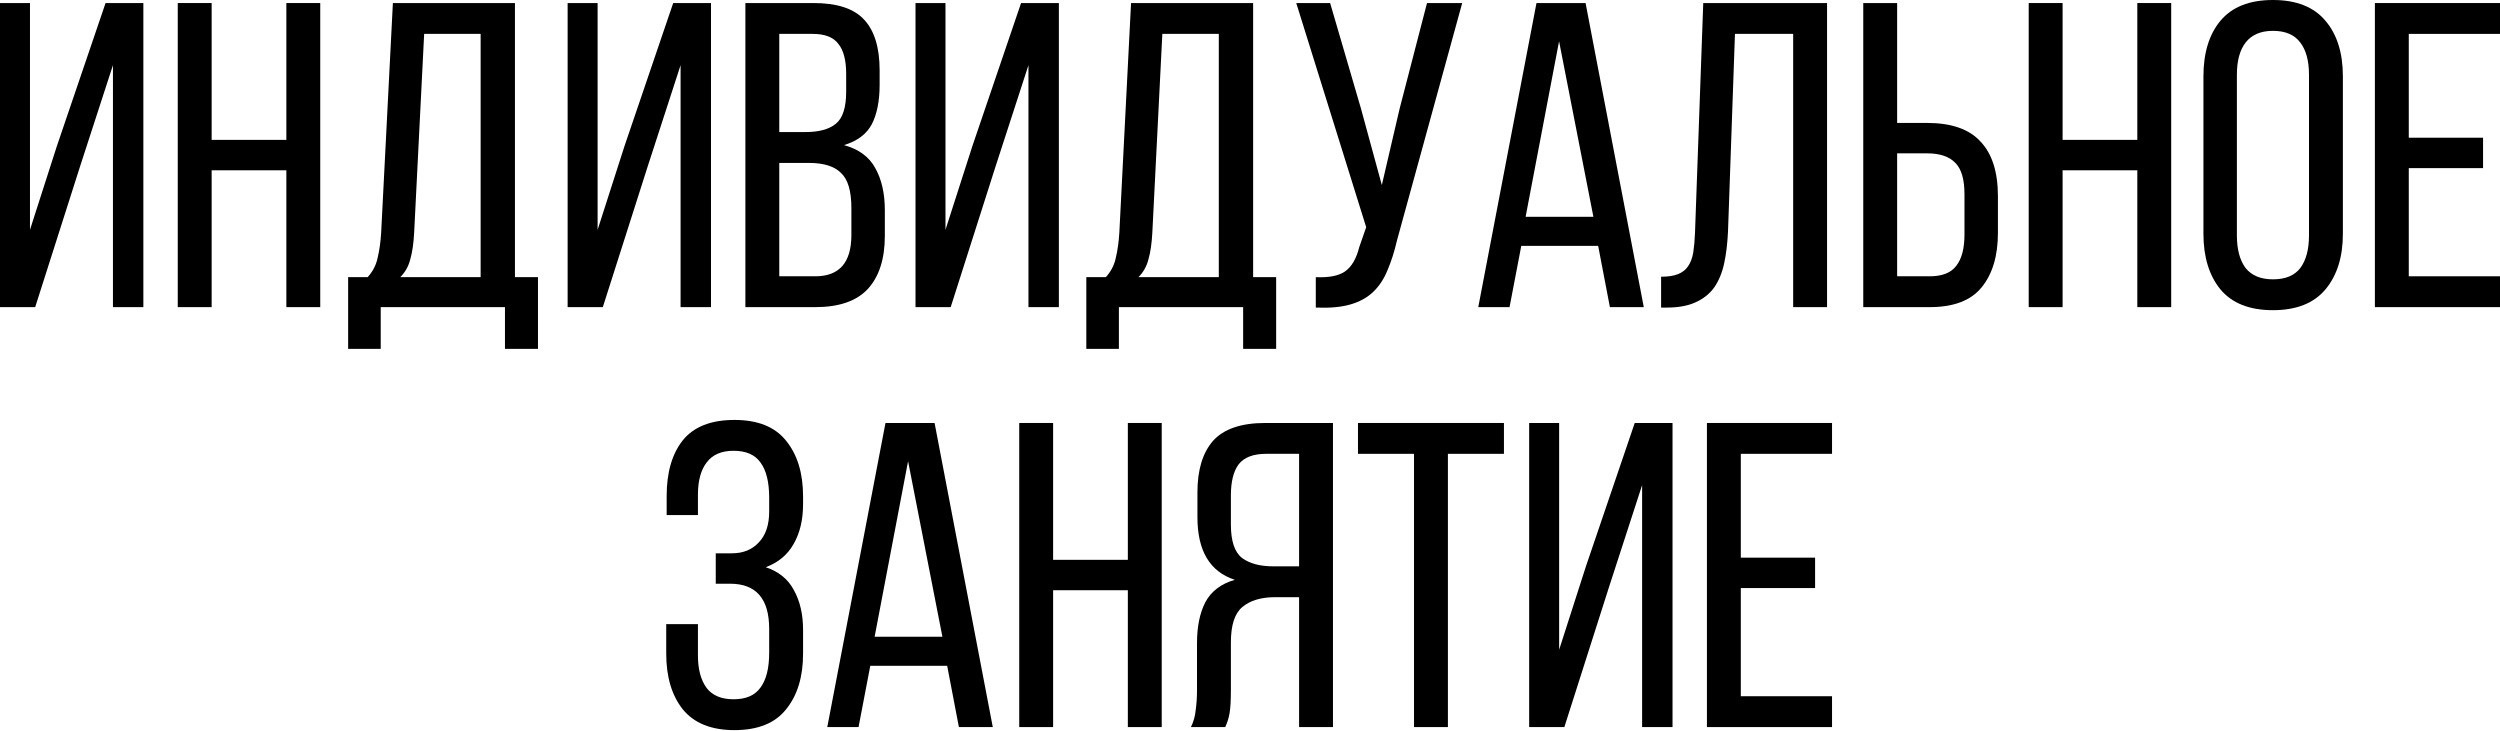
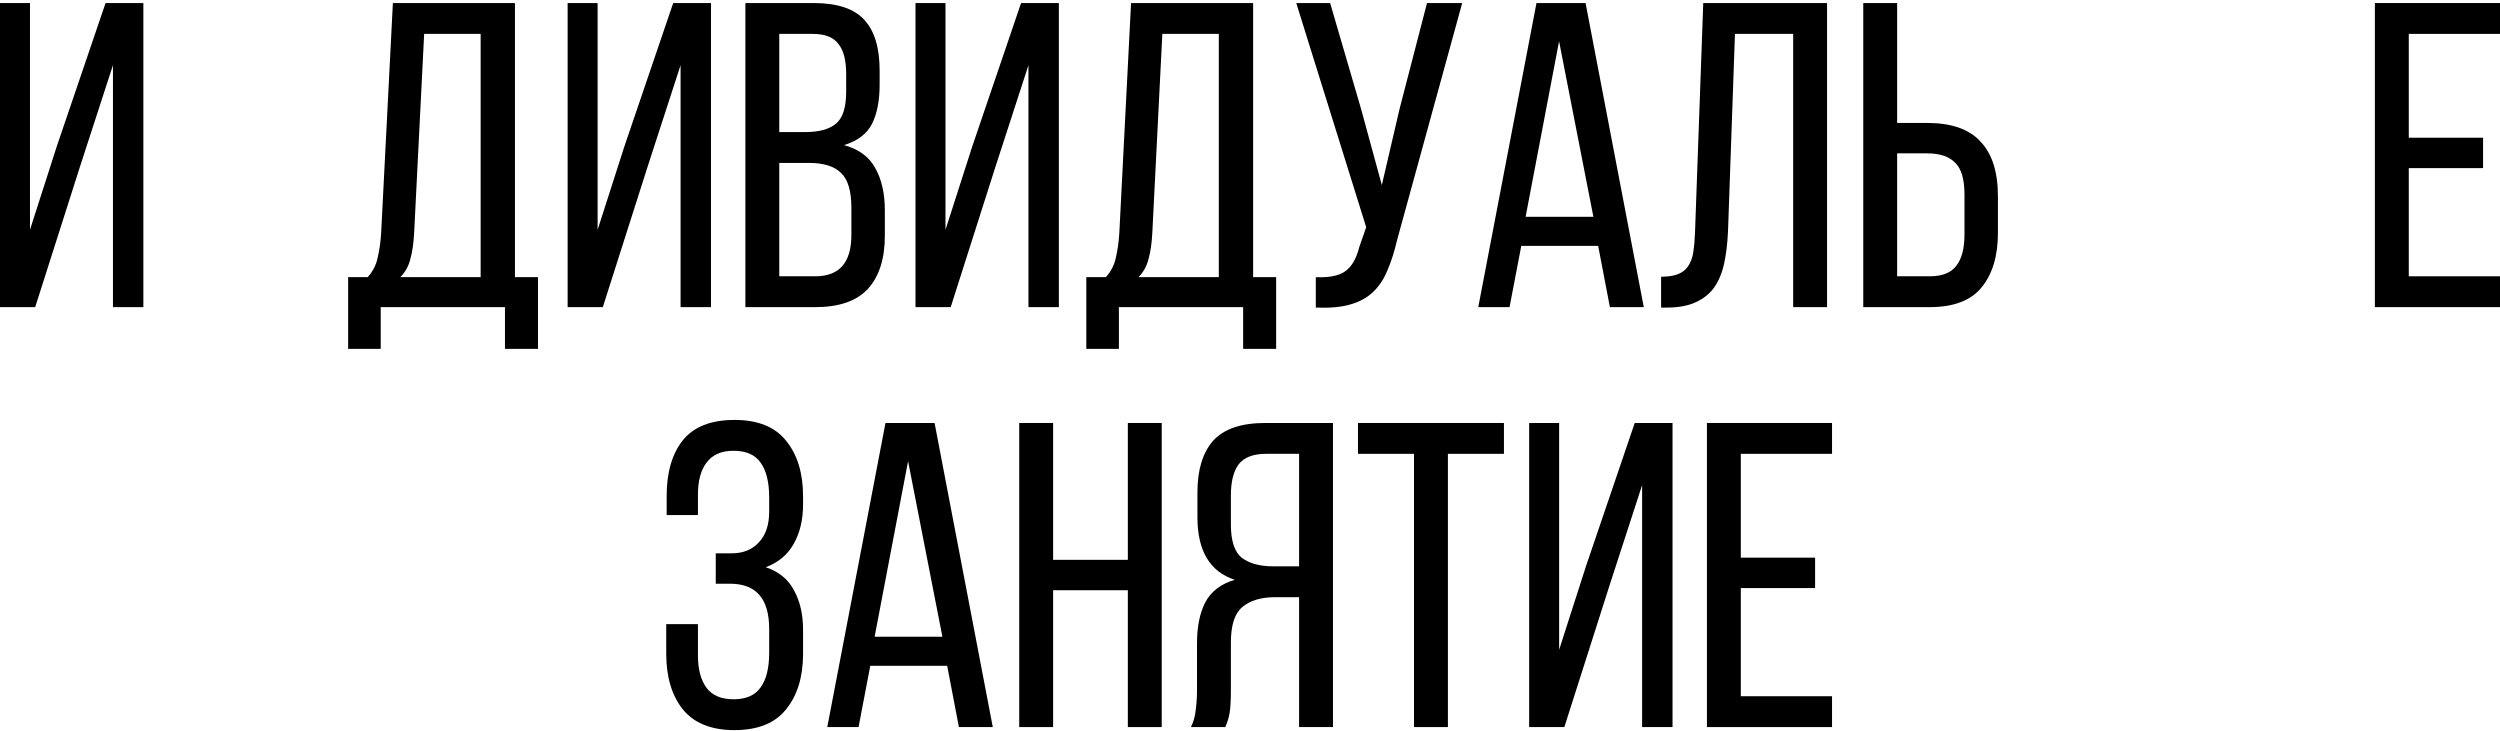
<svg xmlns="http://www.w3.org/2000/svg" width="691" height="202" viewBox="0 0 691 202" fill="none">
  <path d="M22.094 46.108L9.726 84.892H0V0.841H8.285V63.519L15.73 40.345L29.178 0.841H39.624V84.892H31.219V18.011L22.094 46.108Z" fill="black" />
-   <path d="M58.498 47.069V84.892H49.132V0.841H58.498V38.664H79.15V0.841H88.516V84.892H79.15V47.069H58.498Z" fill="black" />
  <path d="M139.572 96.419V84.892H105.231V96.419H96.225V76.607H101.628C103.069 75.006 103.99 73.205 104.39 71.204C104.87 69.203 105.191 66.921 105.351 64.36L108.593 0.841H142.333V76.607H148.697V96.419H139.572ZM114.476 64.24C114.316 67.281 113.956 69.763 113.396 71.684C112.915 73.605 111.995 75.246 110.634 76.607H132.848V9.366H117.238L114.476 64.24Z" fill="black" />
  <path d="M178.987 46.108L166.619 84.892H156.893V0.841H165.178V63.519L172.623 40.345L186.071 0.841H196.518V84.892H188.113V18.011L178.987 46.108Z" fill="black" />
  <path d="M224.877 0.841C231.441 0.841 236.124 2.401 238.925 5.523C241.727 8.565 243.128 13.208 243.128 19.452V23.414C243.128 27.897 242.407 31.539 240.967 34.341C239.526 37.063 236.964 38.984 233.282 40.105C237.364 41.225 240.246 43.347 241.927 46.469C243.688 49.59 244.569 53.473 244.569 58.116V65.2C244.569 71.524 243.008 76.407 239.886 79.849C236.764 83.211 231.921 84.892 225.357 84.892H206.025V0.841H224.877ZM222.595 36.502C226.358 36.502 229.159 35.742 231 34.221C232.922 32.7 233.882 29.738 233.882 25.336V20.413C233.882 16.65 233.162 13.889 231.721 12.127C230.36 10.286 227.999 9.366 224.637 9.366H215.391V36.502H222.595ZM225.357 76.367C232.001 76.367 235.323 72.565 235.323 64.96V57.515C235.323 52.792 234.363 49.55 232.441 47.789C230.6 45.948 227.638 45.028 223.556 45.028H215.391V76.367H225.357Z" fill="black" />
  <path d="M275.14 46.108L262.772 84.892H253.046V0.841H261.331V63.519L268.776 40.345L282.224 0.841H292.671V84.892H284.265V18.011L275.14 46.108Z" fill="black" />
  <path d="M343.603 96.419V84.892H309.262V96.419H300.257V76.607H305.66C307.101 75.006 308.022 73.205 308.422 71.204C308.902 69.203 309.222 66.921 309.382 64.36L312.624 0.841H346.365V76.607H352.729V96.419H343.603ZM318.508 64.24C318.348 67.281 317.988 69.763 317.427 71.684C316.947 73.605 316.026 75.246 314.666 76.607H336.879V9.366H321.27L318.508 64.24Z" fill="black" />
  <path d="M386.141 66.401C385.42 69.523 384.54 72.284 383.499 74.686C382.538 77.087 381.217 79.089 379.536 80.69C377.855 82.291 375.734 83.451 373.173 84.172C370.691 84.892 367.529 85.172 363.687 85.012V76.607C367.289 76.767 369.971 76.247 371.732 75.046C373.573 73.765 374.894 71.524 375.694 68.322L377.615 62.799L358.283 0.841H367.649L376.174 30.018L381.938 51.151L386.861 30.018L394.426 0.841H404.152L386.141 66.401Z" fill="black" />
  <path d="M420.481 67.962L417.239 84.892H408.593L424.683 0.841H438.252L454.342 84.892H444.976L441.734 67.962H420.481ZM421.681 59.917H440.413L430.927 11.407L421.681 59.917Z" fill="black" />
  <path d="M479.542 9.366L477.621 63.999C477.461 67.361 477.1 70.323 476.54 72.885C475.98 75.446 475.059 77.648 473.778 79.489C472.498 81.25 470.777 82.611 468.615 83.571C466.534 84.532 463.892 85.012 460.69 85.012H459.129V76.487C461.051 76.487 462.612 76.247 463.812 75.767C465.013 75.286 465.934 74.566 466.574 73.605C467.294 72.565 467.775 71.284 468.015 69.763C468.255 68.242 468.415 66.481 468.495 64.48L470.777 0.841H504.998V84.892H495.632V9.366H479.542Z" fill="black" />
  <path d="M532.655 33.981C539.379 33.981 544.302 35.702 547.424 39.144C550.626 42.506 552.227 47.549 552.227 54.273V64.36C552.227 70.763 550.706 75.807 547.664 79.489C544.702 83.091 539.939 84.892 533.375 84.892H515.004V0.841H524.37V33.981H532.655ZM533.375 76.367C536.818 76.367 539.259 75.406 540.7 73.485C542.221 71.564 542.981 68.682 542.981 64.84V53.673C542.981 49.59 542.141 46.709 540.46 45.028C538.779 43.267 536.177 42.386 532.655 42.386H524.37V76.367H533.375Z" fill="black" />
-   <path d="M570.101 47.069V84.892H560.735V0.841H570.101V38.664H590.754V0.841H600.12V84.892H590.754V47.069H570.101Z" fill="black" />
-   <path d="M609.029 21.133C609.029 14.649 610.59 9.526 613.712 5.764C616.914 1.921 621.757 0 628.241 0C634.725 0 639.568 1.921 642.77 5.764C645.972 9.526 647.573 14.649 647.573 21.133V64.6C647.573 71.004 645.972 76.127 642.77 79.969C639.568 83.811 634.725 85.733 628.241 85.733C621.757 85.733 616.914 83.811 613.712 79.969C610.59 76.127 609.029 71.004 609.029 64.6V21.133ZM618.275 65.08C618.275 68.922 619.076 71.924 620.677 74.085C622.358 76.167 624.879 77.207 628.241 77.207C631.683 77.207 634.205 76.167 635.806 74.085C637.407 71.924 638.207 68.922 638.207 65.08V20.653C638.207 16.81 637.407 13.848 635.806 11.767C634.205 9.606 631.683 8.525 628.241 8.525C624.879 8.525 622.358 9.606 620.677 11.767C619.076 13.848 618.275 16.81 618.275 20.653V65.08Z" fill="black" />
  <path d="M686.318 38.063V46.469H665.785V76.367H691V84.892H656.419V0.841H691V9.366H665.785V38.063H686.318Z" fill="black" />
  <path d="M202.997 116.071C209.48 116.071 214.243 117.993 217.285 121.835C220.407 125.677 221.968 130.8 221.968 137.204V139.366C221.968 143.688 221.088 147.371 219.327 150.412C217.646 153.374 215.084 155.496 211.642 156.776C215.244 157.977 217.846 160.098 219.447 163.14C221.128 166.182 221.968 169.824 221.968 174.067V180.671C221.968 187.075 220.407 192.198 217.285 196.041C214.243 199.883 209.48 201.804 202.997 201.804C196.593 201.804 191.83 199.883 188.708 196.041C185.666 192.198 184.145 187.075 184.145 180.671V172.506H192.91V181.151C192.91 184.994 193.711 187.996 195.312 190.157C196.913 192.238 199.394 193.279 202.756 193.279C206.198 193.279 208.68 192.198 210.201 190.037C211.802 187.875 212.602 184.674 212.602 180.431V173.827C212.602 165.502 209 161.339 201.796 161.339H197.833V152.934H202.276C205.398 152.934 207.88 151.933 209.721 149.932C211.642 147.931 212.602 145.089 212.602 141.407V137.565C212.602 133.242 211.802 130 210.201 127.839C208.68 125.677 206.198 124.597 202.756 124.597C199.394 124.597 196.913 125.677 195.312 127.839C193.711 129.92 192.91 132.882 192.91 136.724V142.368H184.265V137.084C184.265 130.6 185.746 125.477 188.708 121.715C191.75 117.953 196.513 116.071 202.997 116.071Z" fill="black" />
  <path d="M240.546 184.033L237.304 200.964H228.659L244.748 116.912H258.317L274.407 200.964H265.041L261.799 184.033H240.546ZM241.747 175.988H260.478L250.992 127.478L241.747 175.988Z" fill="black" />
  <path d="M291.082 163.14V200.964H281.716V116.912H291.082V154.735H311.735V116.912H321.1V200.964H311.735V163.14H291.082Z" fill="black" />
  <path d="M352.464 165.061C348.542 165.061 345.5 165.982 343.338 167.823C341.257 169.584 340.217 172.826 340.217 177.549V190.757C340.217 193.559 340.096 195.68 339.856 197.121C339.616 198.482 339.216 199.763 338.656 200.964H329.17C329.89 199.523 330.33 197.962 330.491 196.281C330.731 194.52 330.851 192.718 330.851 190.877V177.789C330.851 173.227 331.611 169.464 333.132 166.502C334.733 163.46 337.455 161.379 341.297 160.259C334.413 158.017 330.971 152.254 330.971 142.968V136.124C330.971 129.88 332.412 125.117 335.293 121.835C338.255 118.553 343.058 116.912 349.702 116.912H368.434V200.964H359.068V165.061H352.464ZM349.942 125.437C346.42 125.437 343.899 126.398 342.378 128.319C340.937 130.24 340.217 133.122 340.217 136.964V145.009C340.217 149.572 341.257 152.654 343.338 154.255C345.42 155.776 348.301 156.536 351.984 156.536H359.068V125.437H349.942Z" fill="black" />
  <path d="M390.834 200.964V125.437H375.345V116.912H415.689V125.437H400.2V200.964H390.834Z" fill="black" />
  <path d="M444.756 162.18L432.388 200.964H422.662V116.912H430.947V179.59L438.392 156.416L451.84 116.912H462.287V200.964H453.881V134.082L444.756 162.18Z" fill="black" />
  <path d="M501.692 154.135V162.54H481.16V192.438H506.375V200.964H471.794V116.912H506.375V125.437H481.16V154.135H501.692Z" fill="black" />
</svg>